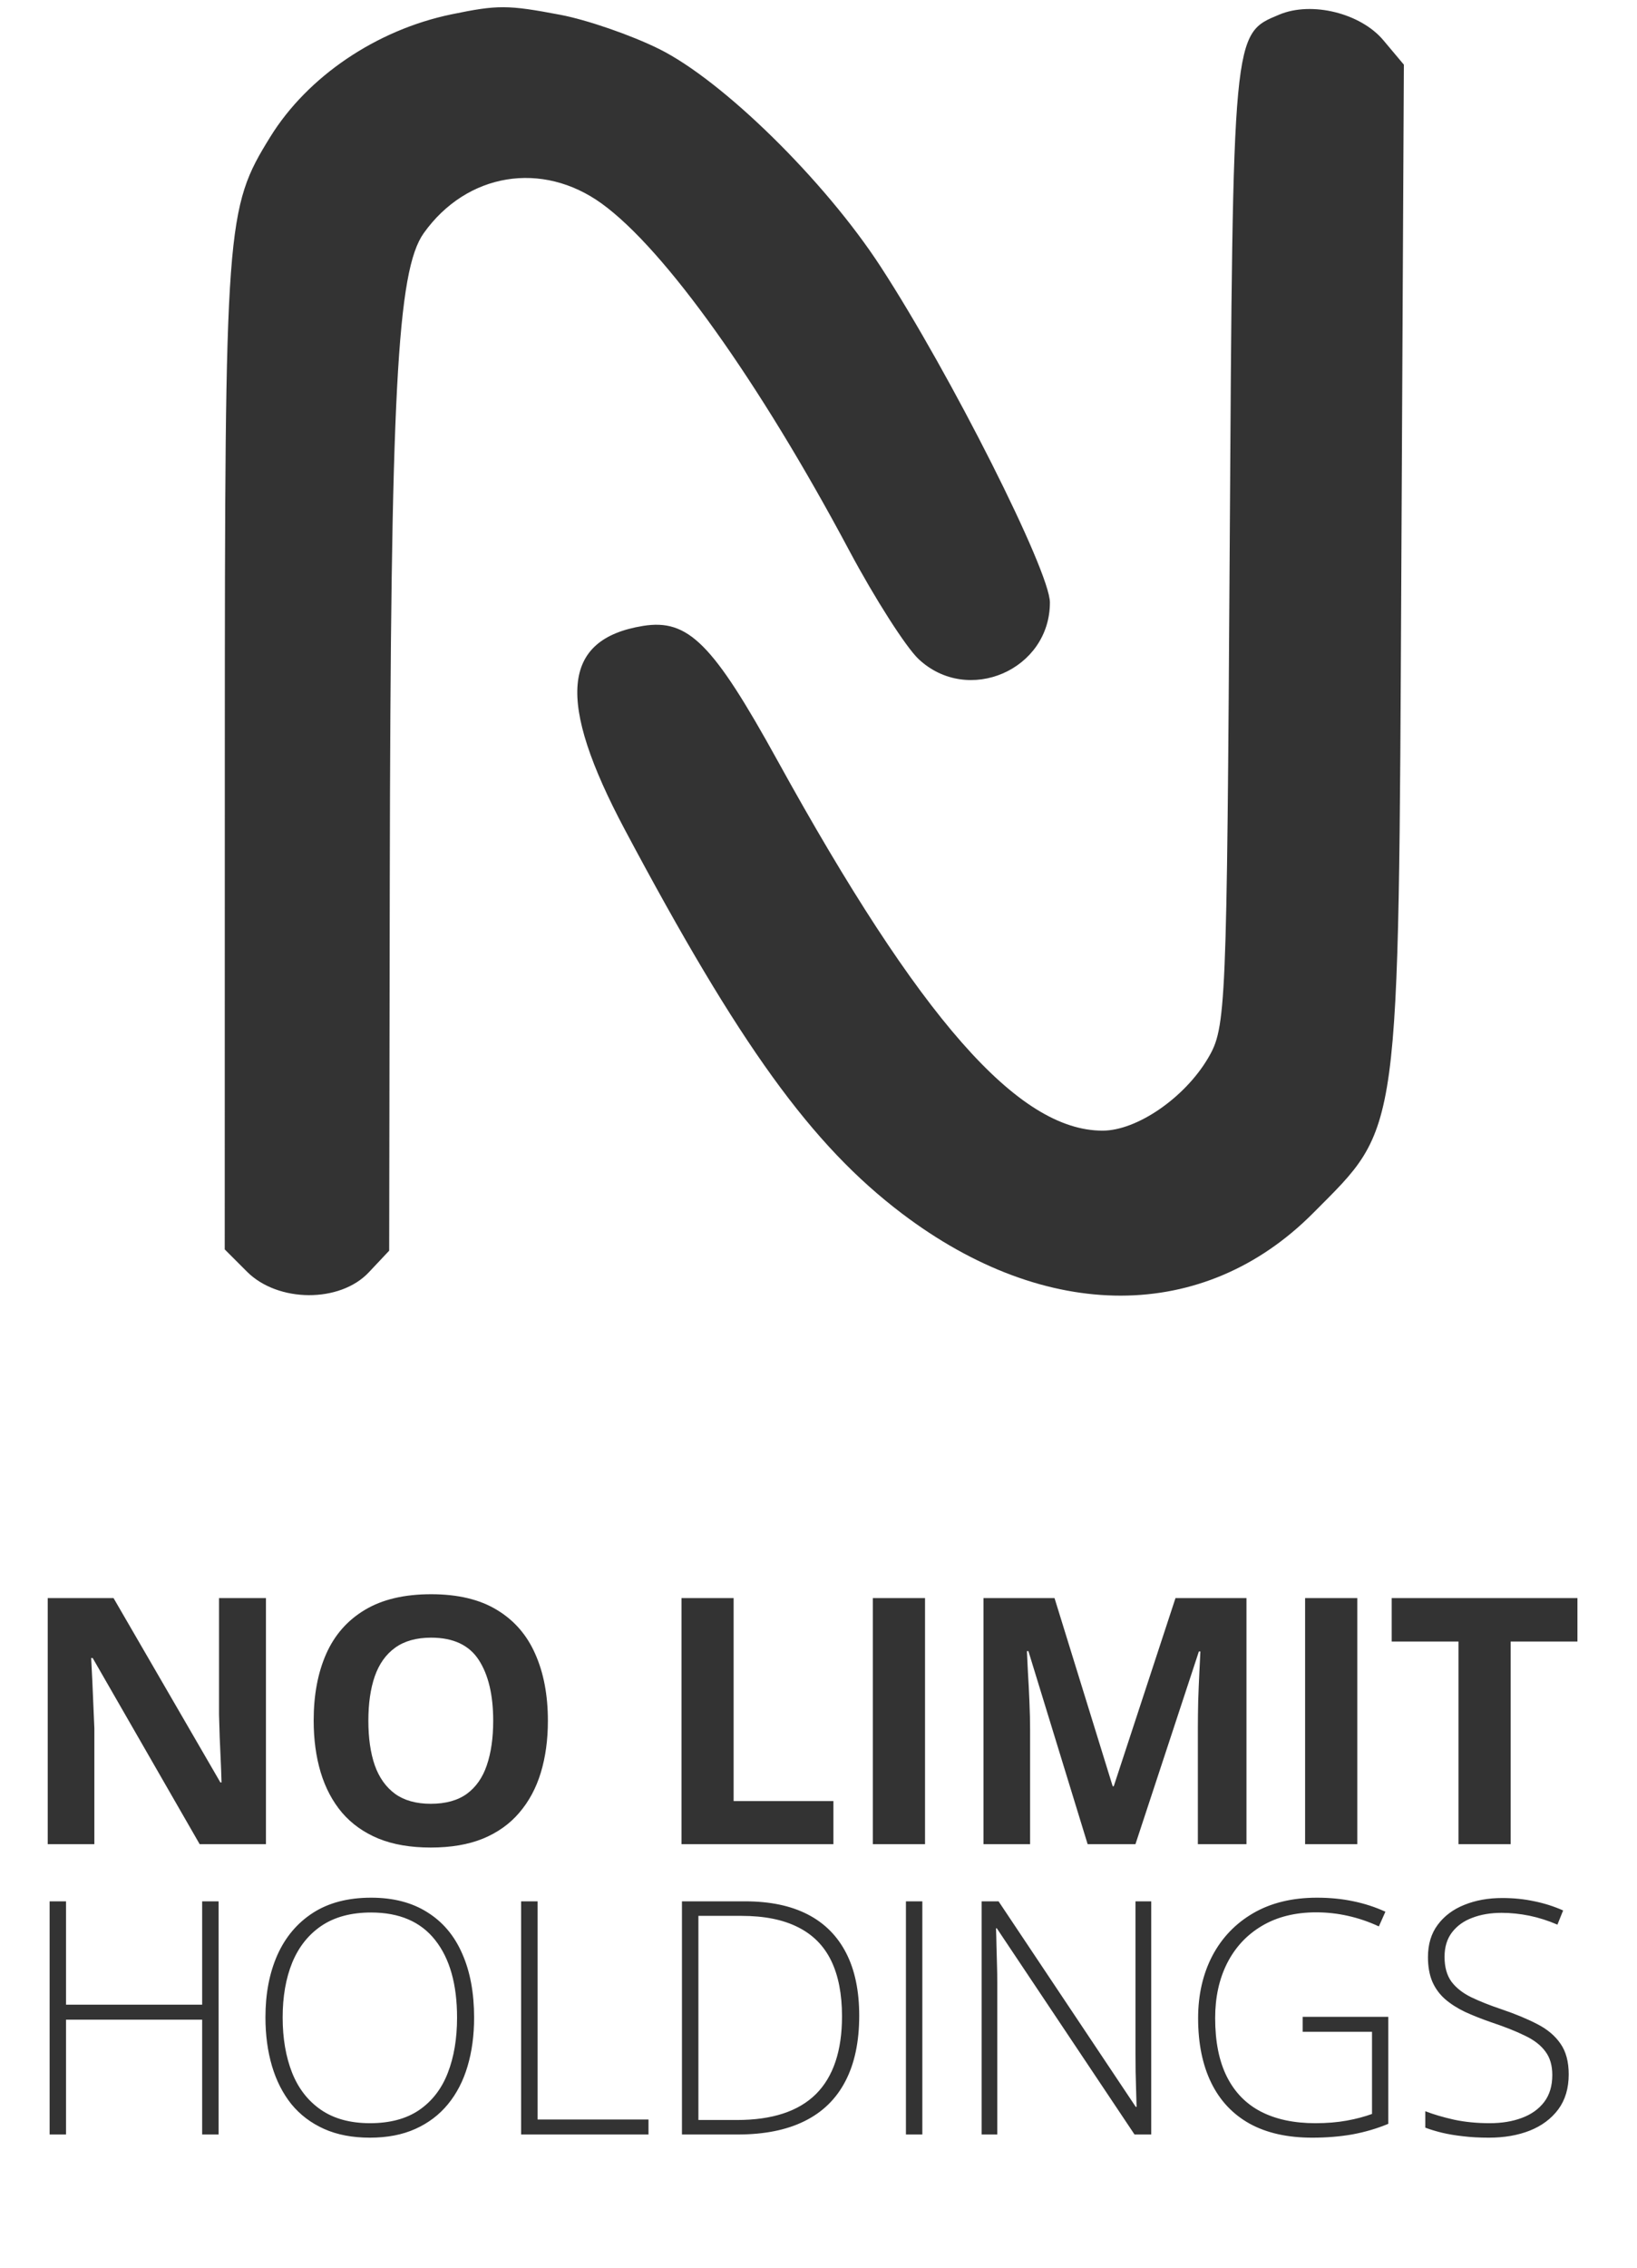
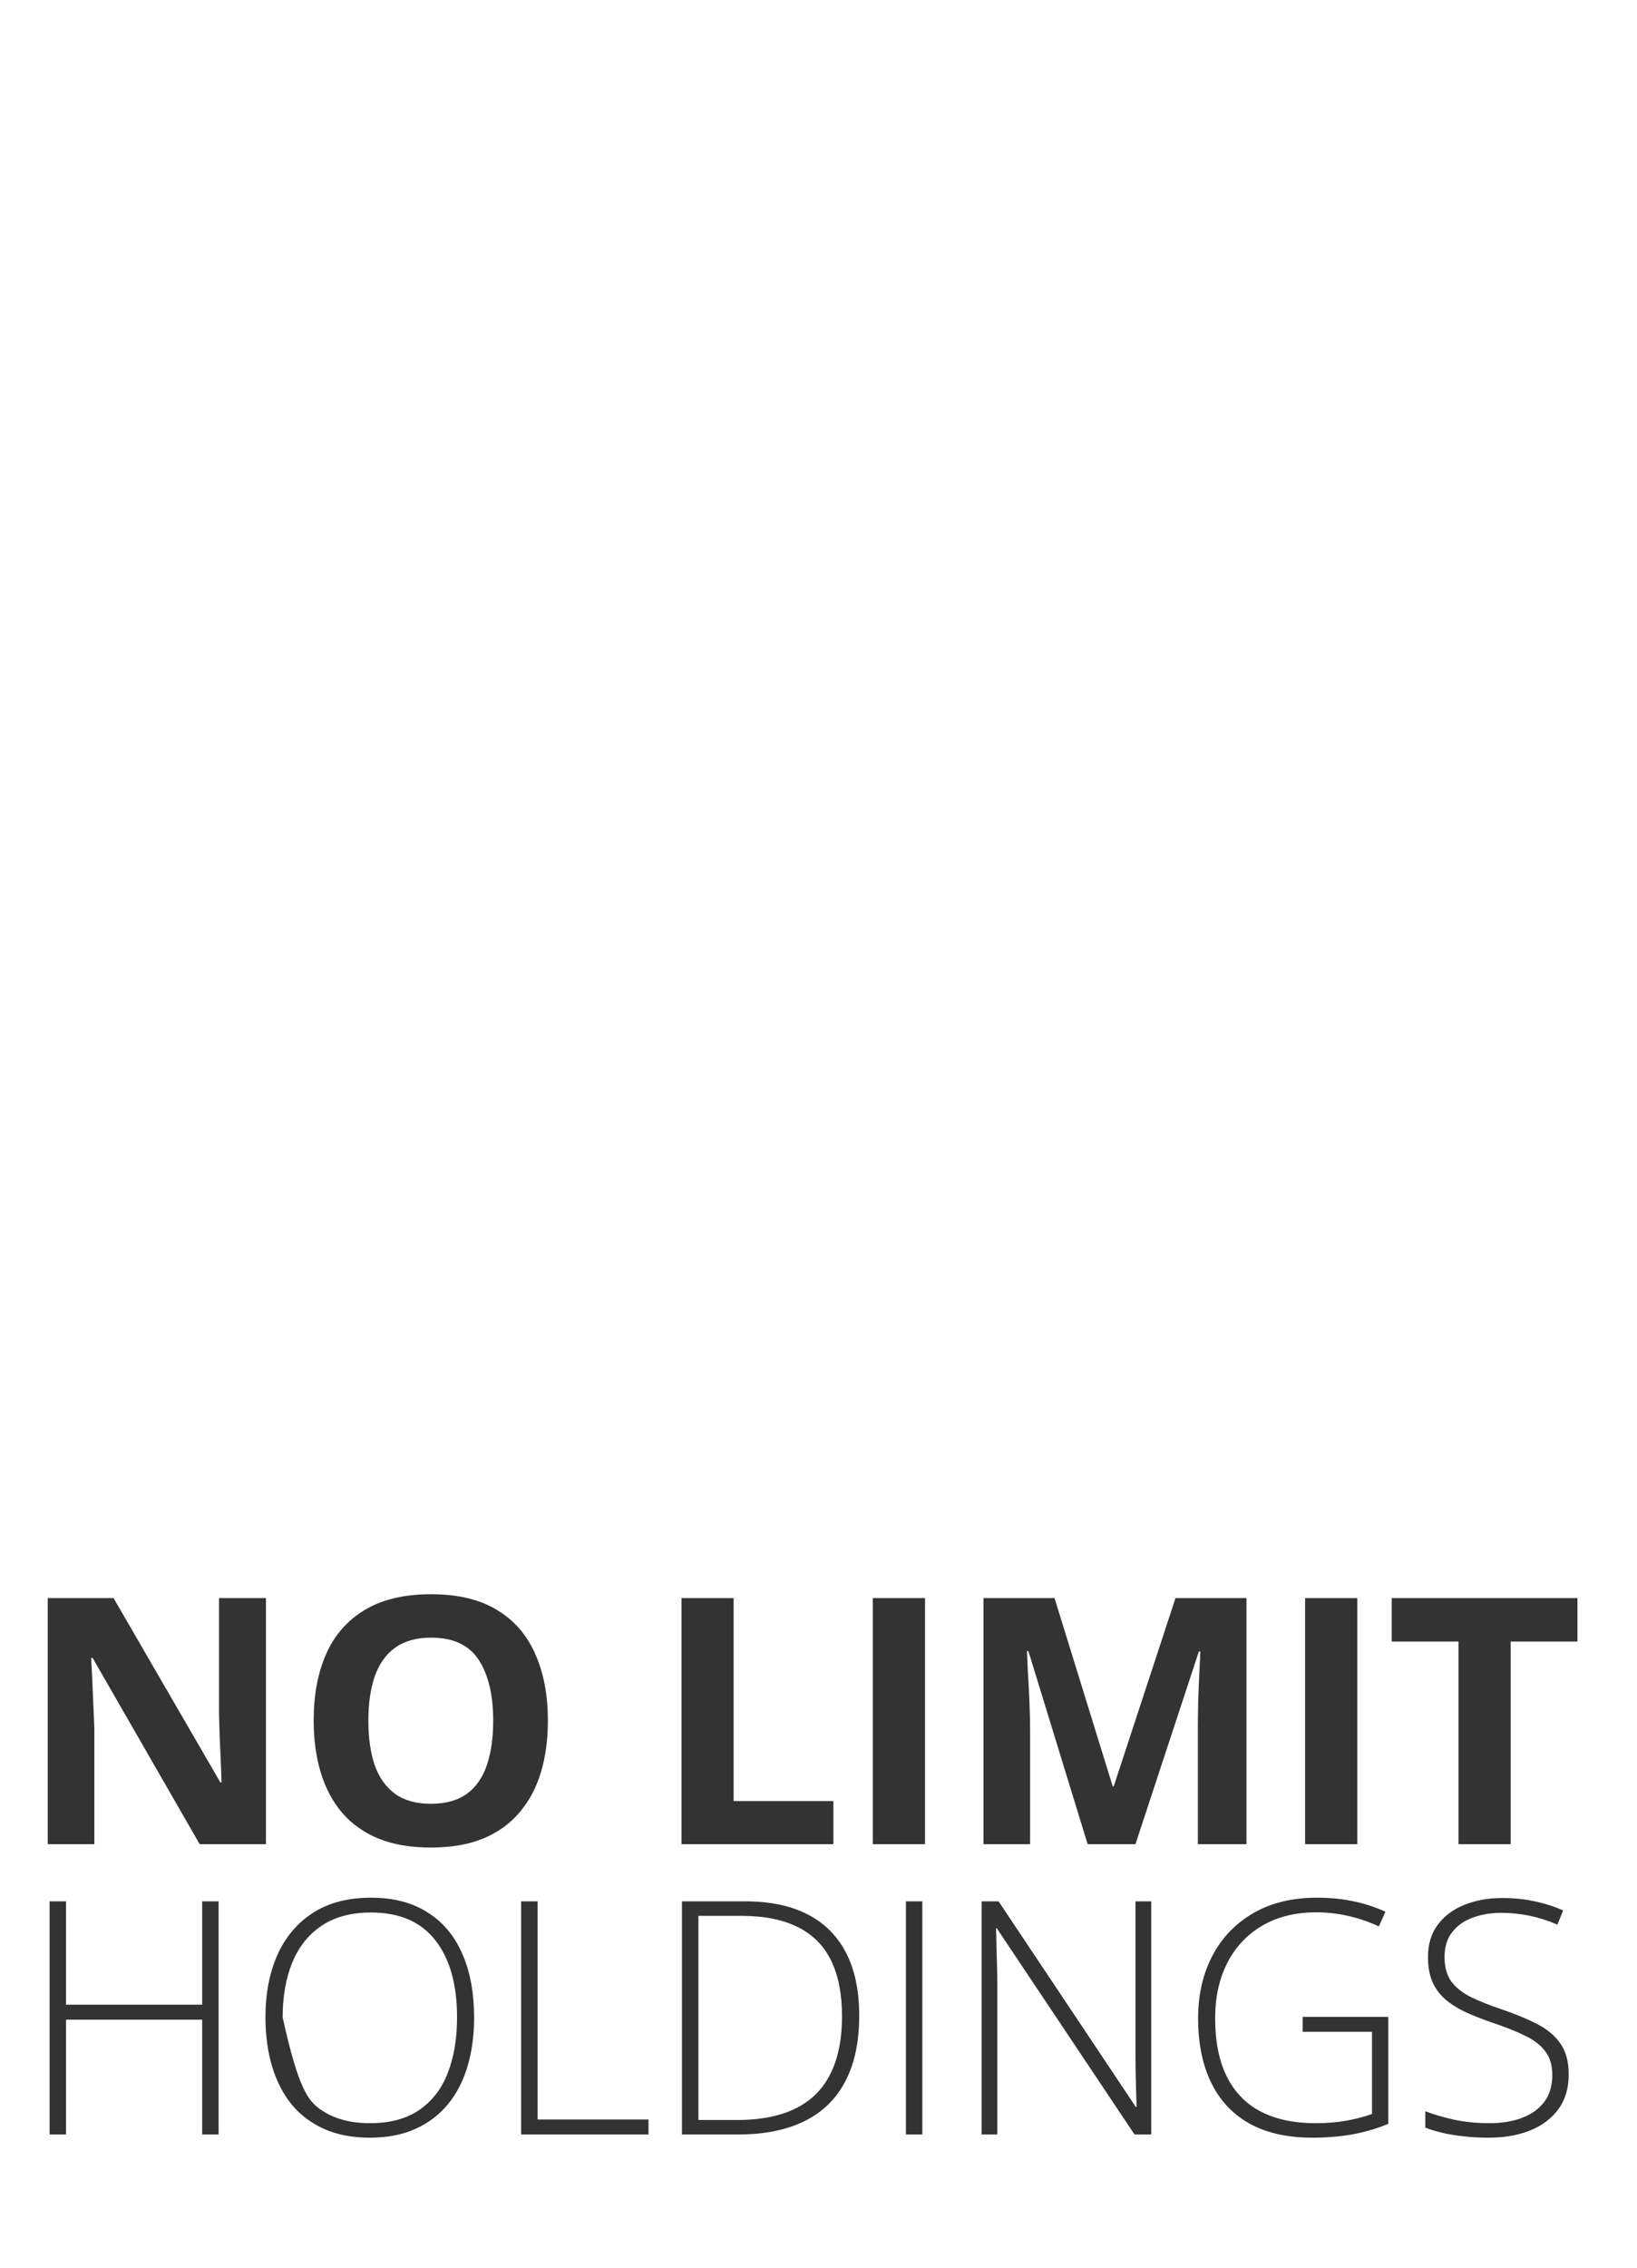
<svg xmlns="http://www.w3.org/2000/svg" width="39" height="54" viewBox="0 0 39 54" fill="none">
-   <path fill-rule="evenodd" clip-rule="evenodd" d="M13.351 0.353C13.981 0.472 15.036 0.836 15.696 1.163C17.215 1.913 19.646 4.299 20.98 6.349C22.649 8.914 25.013 13.602 25.013 14.346C25.013 15.955 23.058 16.797 21.884 15.694C21.583 15.411 20.841 14.25 20.234 13.113C18.088 9.088 15.845 5.944 14.341 4.852C12.917 3.818 11.119 4.115 10.095 5.552C9.459 6.446 9.306 9.357 9.286 20.954L9.272 29.782L8.787 30.297C8.1 31.029 6.622 31.021 5.884 30.282L5.354 29.752L5.356 17.914C5.358 5.293 5.382 4.969 6.439 3.26C7.328 1.822 8.97 0.711 10.754 0.342C11.861 0.113 12.092 0.114 13.351 0.353ZM32.956 0.957L33.446 1.54L33.386 13.422C33.316 27.236 33.378 26.78 31.286 28.885C28.684 31.503 24.938 31.509 21.493 28.901C19.333 27.265 17.622 24.897 14.889 19.762C13.249 16.682 13.379 15.22 15.318 14.905C16.396 14.731 16.983 15.318 18.526 18.116C21.915 24.261 24.256 26.924 26.268 26.924C27.087 26.924 28.226 26.14 28.782 25.195C29.212 24.463 29.227 24.084 29.297 12.99C29.373 0.691 29.362 0.814 30.48 0.347C31.249 0.025 32.415 0.313 32.956 0.957Z" fill="#333333" />
  <path d="M6.336 43.915H4.757L2.208 39.482H2.172C2.182 39.666 2.192 39.852 2.2 40.039C2.208 40.226 2.216 40.413 2.224 40.6C2.232 40.785 2.24 40.97 2.248 41.157V43.915H1.137V38.055H2.705L5.25 42.444H5.278C5.273 42.263 5.266 42.082 5.258 41.903C5.25 41.724 5.242 41.545 5.234 41.366C5.229 41.187 5.223 41.008 5.218 40.829V38.055H6.336V43.915ZM13.053 40.977C13.053 41.429 12.997 41.84 12.884 42.212C12.772 42.581 12.601 42.898 12.371 43.166C12.144 43.433 11.855 43.639 11.505 43.783C11.155 43.925 10.741 43.995 10.263 43.995C9.784 43.995 9.37 43.925 9.02 43.783C8.67 43.639 8.38 43.433 8.15 43.166C7.923 42.898 7.754 42.579 7.641 42.208C7.529 41.836 7.473 41.423 7.473 40.969C7.473 40.362 7.572 39.835 7.77 39.386C7.97 38.934 8.277 38.584 8.692 38.336C9.106 38.087 9.632 37.963 10.271 37.963C10.907 37.963 11.429 38.087 11.838 38.336C12.25 38.584 12.554 38.934 12.752 39.386C12.953 39.837 13.053 40.368 13.053 40.977ZM8.776 40.977C8.776 41.386 8.826 41.739 8.928 42.035C9.032 42.329 9.194 42.556 9.413 42.717C9.632 42.874 9.915 42.953 10.263 42.953C10.616 42.953 10.902 42.874 11.121 42.717C11.34 42.556 11.499 42.329 11.598 42.035C11.699 41.739 11.75 41.386 11.75 40.977C11.75 40.362 11.635 39.879 11.405 39.526C11.175 39.173 10.797 38.997 10.271 38.997C9.921 38.997 9.635 39.077 9.413 39.237C9.194 39.395 9.032 39.622 8.928 39.919C8.826 40.213 8.776 40.566 8.776 40.977ZM16.236 43.915V38.055H17.478V42.889H19.855V43.915H16.236ZM20.795 43.915V38.055H22.038V43.915H20.795ZM25.912 43.915L24.501 39.318H24.465C24.471 39.427 24.479 39.593 24.489 39.815C24.503 40.034 24.515 40.268 24.525 40.516C24.536 40.765 24.541 40.989 24.541 41.19V43.915H23.431V38.055H25.123L26.509 42.536H26.534L28.005 38.055H29.696V43.915H28.538V41.141C28.538 40.957 28.541 40.745 28.546 40.504C28.554 40.264 28.563 40.035 28.574 39.819C28.585 39.599 28.593 39.435 28.598 39.326H28.562L27.051 43.915H25.912ZM31.093 43.915V38.055H32.336V43.915H31.093ZM35.99 43.915H34.747V39.089H33.156V38.055H37.581V39.089H35.99V43.915Z" fill="#333333" />
-   <path d="M5.208 50.828H4.816V48.094H1.573V50.828H1.182V45.276H1.573V47.737H4.816V45.276H5.208V50.828ZM11.295 48.045C11.295 48.468 11.243 48.854 11.139 49.203C11.036 49.552 10.88 49.854 10.672 50.107C10.465 50.36 10.205 50.556 9.894 50.696C9.585 50.835 9.224 50.904 8.812 50.904C8.396 50.904 8.033 50.835 7.722 50.696C7.41 50.556 7.151 50.36 6.943 50.107C6.738 49.851 6.584 49.549 6.48 49.199C6.376 48.847 6.324 48.46 6.324 48.037C6.324 47.475 6.419 46.98 6.609 46.552C6.801 46.124 7.084 45.79 7.456 45.55C7.83 45.309 8.293 45.189 8.842 45.189C9.368 45.189 9.814 45.304 10.179 45.535C10.546 45.763 10.823 46.09 11.01 46.518C11.2 46.944 11.295 47.452 11.295 48.045ZM6.734 48.041C6.734 48.537 6.809 48.975 6.958 49.355C7.108 49.732 7.337 50.027 7.646 50.24C7.955 50.452 8.344 50.559 8.815 50.559C9.291 50.559 9.682 50.454 9.989 50.244C10.295 50.033 10.522 49.74 10.668 49.362C10.815 48.985 10.889 48.546 10.889 48.045C10.889 47.252 10.715 46.637 10.368 46.199C10.024 45.761 9.515 45.542 8.842 45.542C8.368 45.542 7.975 45.647 7.661 45.857C7.349 46.068 7.117 46.36 6.962 46.735C6.81 47.109 6.734 47.545 6.734 48.041ZM12.415 50.828V45.276H12.807V50.471H15.45V50.828H12.415ZM20.47 47.999C20.47 48.62 20.36 49.14 20.14 49.56C19.922 49.98 19.598 50.297 19.168 50.509C18.74 50.722 18.209 50.828 17.576 50.828H16.247V45.276H17.751C18.344 45.276 18.841 45.38 19.244 45.588C19.646 45.795 19.951 46.102 20.159 46.507C20.366 46.909 20.47 47.407 20.47 47.999ZM20.06 48.014C20.06 47.485 19.974 47.044 19.802 46.689C19.63 46.335 19.366 46.069 19.012 45.892C18.657 45.712 18.208 45.622 17.664 45.622H16.639V50.483H17.558C18.395 50.483 19.022 50.278 19.437 49.868C19.852 49.455 20.06 48.837 20.06 48.014ZM21.583 50.828V45.276H21.974V50.828H21.583ZM27.427 50.828H27.029L23.748 45.918H23.729C23.734 46.055 23.738 46.194 23.74 46.336C23.745 46.475 23.749 46.62 23.752 46.769C23.757 46.916 23.759 47.068 23.759 47.224V50.828H23.387V45.276H23.79L27.059 50.171H27.078C27.076 50.06 27.072 49.931 27.067 49.784C27.064 49.637 27.06 49.487 27.055 49.332C27.053 49.178 27.052 49.032 27.052 48.895V45.276H27.427V50.828ZM31.035 48.026H33.075V50.574C32.809 50.685 32.525 50.769 32.224 50.825C31.923 50.878 31.602 50.904 31.263 50.904C30.673 50.904 30.176 50.793 29.771 50.57C29.368 50.345 29.063 50.02 28.855 49.594C28.648 49.169 28.544 48.657 28.544 48.06C28.544 47.503 28.657 47.008 28.882 46.575C29.11 46.142 29.435 45.803 29.858 45.557C30.281 45.312 30.787 45.189 31.377 45.189C31.681 45.189 31.967 45.217 32.235 45.273C32.506 45.328 32.763 45.412 33.006 45.523L32.85 45.873C32.61 45.761 32.364 45.678 32.114 45.622C31.866 45.566 31.614 45.538 31.358 45.538C30.857 45.538 30.425 45.646 30.063 45.861C29.704 46.074 29.428 46.37 29.235 46.75C29.045 47.127 28.95 47.562 28.95 48.056C28.95 48.616 29.043 49.08 29.228 49.45C29.413 49.819 29.682 50.097 30.037 50.282C30.393 50.466 30.826 50.559 31.335 50.559C31.614 50.559 31.863 50.538 32.083 50.498C32.306 50.458 32.507 50.404 32.687 50.339V48.383H31.035V48.026ZM37.373 49.397C37.373 49.728 37.29 50.007 37.123 50.232C36.956 50.455 36.729 50.623 36.443 50.737C36.157 50.849 35.833 50.904 35.471 50.904C35.246 50.904 35.041 50.893 34.856 50.87C34.673 50.85 34.508 50.822 34.358 50.787C34.211 50.751 34.077 50.711 33.956 50.665V50.274C34.153 50.35 34.381 50.417 34.639 50.475C34.9 50.531 35.184 50.559 35.49 50.559C35.779 50.559 36.034 50.517 36.257 50.433C36.482 50.35 36.66 50.223 36.789 50.054C36.918 49.884 36.982 49.67 36.982 49.412C36.982 49.184 36.928 48.998 36.819 48.854C36.713 48.707 36.552 48.581 36.337 48.478C36.121 48.371 35.851 48.264 35.524 48.155C35.296 48.076 35.089 47.994 34.901 47.908C34.717 47.819 34.558 47.718 34.427 47.604C34.295 47.488 34.194 47.349 34.123 47.187C34.054 47.022 34.02 46.828 34.02 46.605C34.02 46.299 34.097 46.042 34.252 45.835C34.409 45.624 34.62 45.466 34.886 45.36C35.154 45.251 35.456 45.197 35.79 45.197C36.056 45.197 36.308 45.222 36.546 45.273C36.786 45.321 37.018 45.394 37.24 45.493L37.104 45.831C36.881 45.735 36.658 45.664 36.435 45.618C36.213 45.573 35.992 45.55 35.775 45.55C35.514 45.55 35.281 45.589 35.076 45.668C34.873 45.743 34.713 45.859 34.594 46.013C34.475 46.168 34.415 46.362 34.415 46.598C34.415 46.841 34.47 47.037 34.578 47.187C34.69 47.336 34.847 47.46 35.049 47.559C35.254 47.657 35.496 47.754 35.775 47.847C36.104 47.959 36.387 48.076 36.625 48.2C36.863 48.322 37.047 48.476 37.176 48.664C37.308 48.851 37.373 49.095 37.373 49.397Z" fill="#333333" />
+   <path d="M5.208 50.828H4.816V48.094H1.573V50.828H1.182V45.276H1.573V47.737H4.816V45.276H5.208V50.828ZM11.295 48.045C11.295 48.468 11.243 48.854 11.139 49.203C11.036 49.552 10.88 49.854 10.672 50.107C10.465 50.36 10.205 50.556 9.894 50.696C9.585 50.835 9.224 50.904 8.812 50.904C8.396 50.904 8.033 50.835 7.722 50.696C7.41 50.556 7.151 50.36 6.943 50.107C6.738 49.851 6.584 49.549 6.48 49.199C6.376 48.847 6.324 48.46 6.324 48.037C6.324 47.475 6.419 46.98 6.609 46.552C6.801 46.124 7.084 45.79 7.456 45.55C7.83 45.309 8.293 45.189 8.842 45.189C9.368 45.189 9.814 45.304 10.179 45.535C10.546 45.763 10.823 46.09 11.01 46.518C11.2 46.944 11.295 47.452 11.295 48.045ZM6.734 48.041C7.108 49.732 7.337 50.027 7.646 50.24C7.955 50.452 8.344 50.559 8.815 50.559C9.291 50.559 9.682 50.454 9.989 50.244C10.295 50.033 10.522 49.74 10.668 49.362C10.815 48.985 10.889 48.546 10.889 48.045C10.889 47.252 10.715 46.637 10.368 46.199C10.024 45.761 9.515 45.542 8.842 45.542C8.368 45.542 7.975 45.647 7.661 45.857C7.349 46.068 7.117 46.36 6.962 46.735C6.81 47.109 6.734 47.545 6.734 48.041ZM12.415 50.828V45.276H12.807V50.471H15.45V50.828H12.415ZM20.47 47.999C20.47 48.62 20.36 49.14 20.14 49.56C19.922 49.98 19.598 50.297 19.168 50.509C18.74 50.722 18.209 50.828 17.576 50.828H16.247V45.276H17.751C18.344 45.276 18.841 45.38 19.244 45.588C19.646 45.795 19.951 46.102 20.159 46.507C20.366 46.909 20.47 47.407 20.47 47.999ZM20.06 48.014C20.06 47.485 19.974 47.044 19.802 46.689C19.63 46.335 19.366 46.069 19.012 45.892C18.657 45.712 18.208 45.622 17.664 45.622H16.639V50.483H17.558C18.395 50.483 19.022 50.278 19.437 49.868C19.852 49.455 20.06 48.837 20.06 48.014ZM21.583 50.828V45.276H21.974V50.828H21.583ZM27.427 50.828H27.029L23.748 45.918H23.729C23.734 46.055 23.738 46.194 23.74 46.336C23.745 46.475 23.749 46.62 23.752 46.769C23.757 46.916 23.759 47.068 23.759 47.224V50.828H23.387V45.276H23.79L27.059 50.171H27.078C27.076 50.06 27.072 49.931 27.067 49.784C27.064 49.637 27.06 49.487 27.055 49.332C27.053 49.178 27.052 49.032 27.052 48.895V45.276H27.427V50.828ZM31.035 48.026H33.075V50.574C32.809 50.685 32.525 50.769 32.224 50.825C31.923 50.878 31.602 50.904 31.263 50.904C30.673 50.904 30.176 50.793 29.771 50.57C29.368 50.345 29.063 50.02 28.855 49.594C28.648 49.169 28.544 48.657 28.544 48.06C28.544 47.503 28.657 47.008 28.882 46.575C29.11 46.142 29.435 45.803 29.858 45.557C30.281 45.312 30.787 45.189 31.377 45.189C31.681 45.189 31.967 45.217 32.235 45.273C32.506 45.328 32.763 45.412 33.006 45.523L32.85 45.873C32.61 45.761 32.364 45.678 32.114 45.622C31.866 45.566 31.614 45.538 31.358 45.538C30.857 45.538 30.425 45.646 30.063 45.861C29.704 46.074 29.428 46.37 29.235 46.75C29.045 47.127 28.95 47.562 28.95 48.056C28.95 48.616 29.043 49.08 29.228 49.45C29.413 49.819 29.682 50.097 30.037 50.282C30.393 50.466 30.826 50.559 31.335 50.559C31.614 50.559 31.863 50.538 32.083 50.498C32.306 50.458 32.507 50.404 32.687 50.339V48.383H31.035V48.026ZM37.373 49.397C37.373 49.728 37.29 50.007 37.123 50.232C36.956 50.455 36.729 50.623 36.443 50.737C36.157 50.849 35.833 50.904 35.471 50.904C35.246 50.904 35.041 50.893 34.856 50.87C34.673 50.85 34.508 50.822 34.358 50.787C34.211 50.751 34.077 50.711 33.956 50.665V50.274C34.153 50.35 34.381 50.417 34.639 50.475C34.9 50.531 35.184 50.559 35.49 50.559C35.779 50.559 36.034 50.517 36.257 50.433C36.482 50.35 36.66 50.223 36.789 50.054C36.918 49.884 36.982 49.67 36.982 49.412C36.982 49.184 36.928 48.998 36.819 48.854C36.713 48.707 36.552 48.581 36.337 48.478C36.121 48.371 35.851 48.264 35.524 48.155C35.296 48.076 35.089 47.994 34.901 47.908C34.717 47.819 34.558 47.718 34.427 47.604C34.295 47.488 34.194 47.349 34.123 47.187C34.054 47.022 34.02 46.828 34.02 46.605C34.02 46.299 34.097 46.042 34.252 45.835C34.409 45.624 34.62 45.466 34.886 45.36C35.154 45.251 35.456 45.197 35.79 45.197C36.056 45.197 36.308 45.222 36.546 45.273C36.786 45.321 37.018 45.394 37.24 45.493L37.104 45.831C36.881 45.735 36.658 45.664 36.435 45.618C36.213 45.573 35.992 45.55 35.775 45.55C35.514 45.55 35.281 45.589 35.076 45.668C34.873 45.743 34.713 45.859 34.594 46.013C34.475 46.168 34.415 46.362 34.415 46.598C34.415 46.841 34.47 47.037 34.578 47.187C34.69 47.336 34.847 47.46 35.049 47.559C35.254 47.657 35.496 47.754 35.775 47.847C36.104 47.959 36.387 48.076 36.625 48.2C36.863 48.322 37.047 48.476 37.176 48.664C37.308 48.851 37.373 49.095 37.373 49.397Z" fill="#333333" />
</svg>